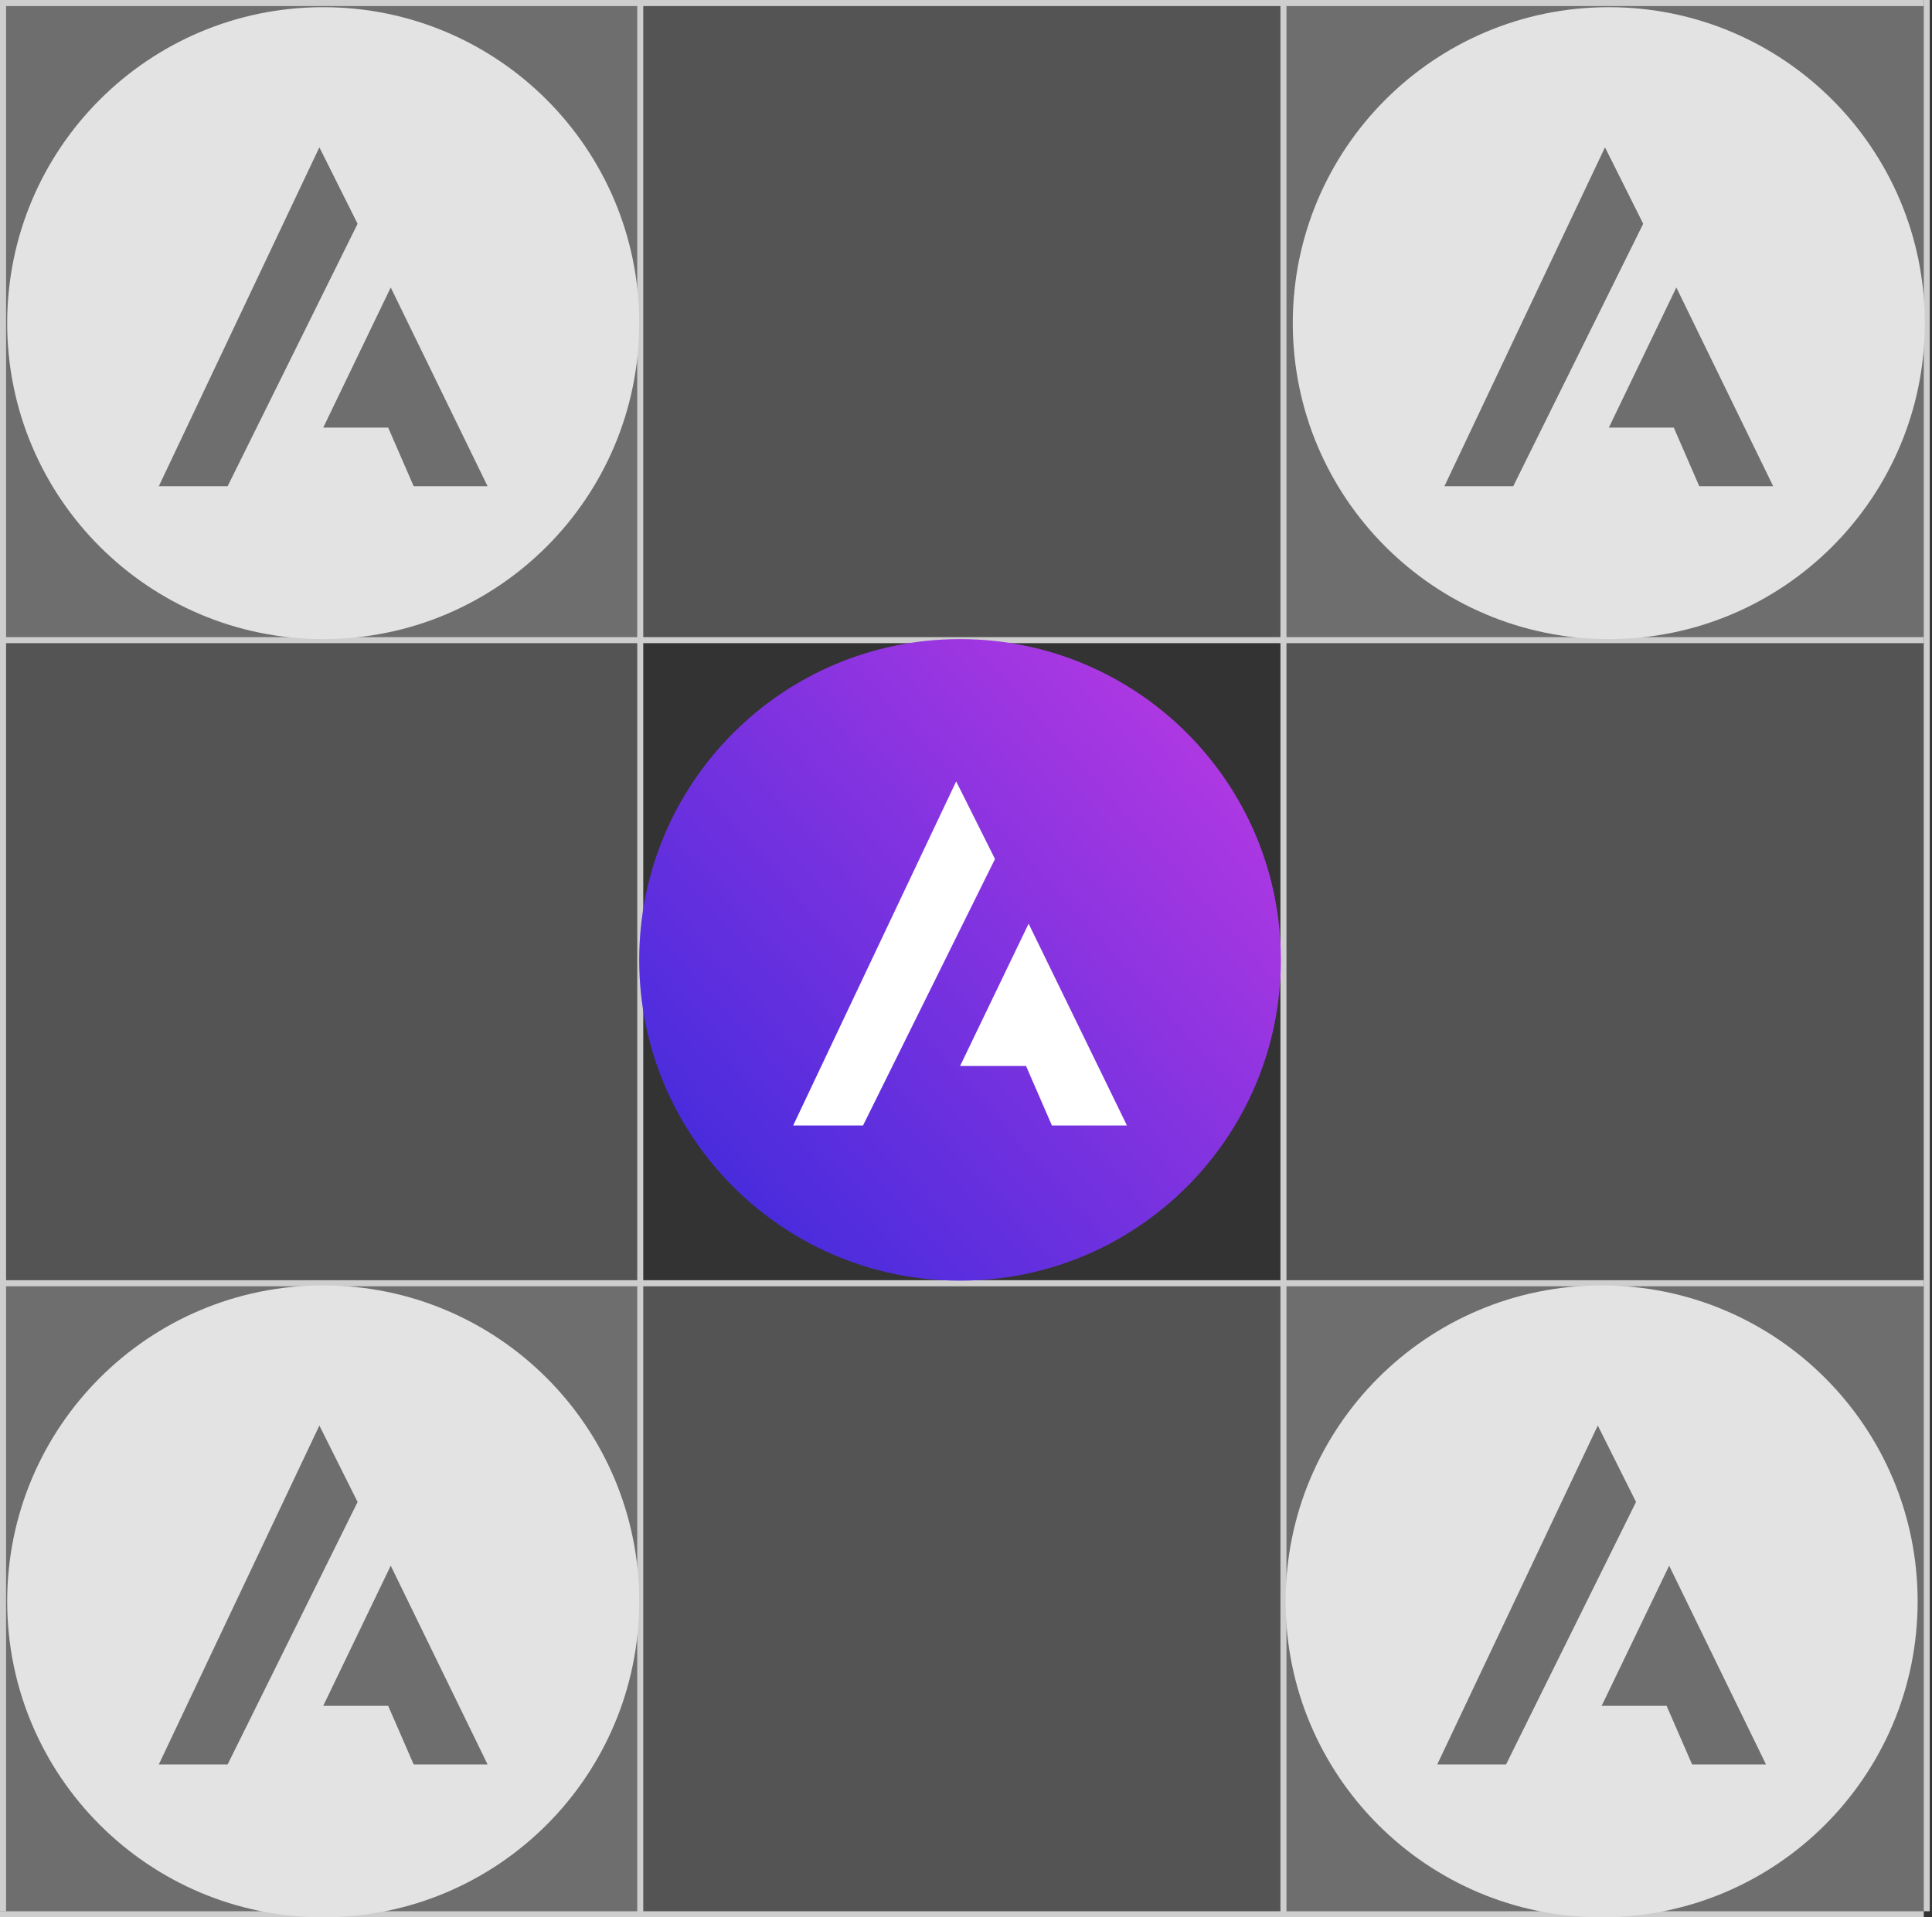
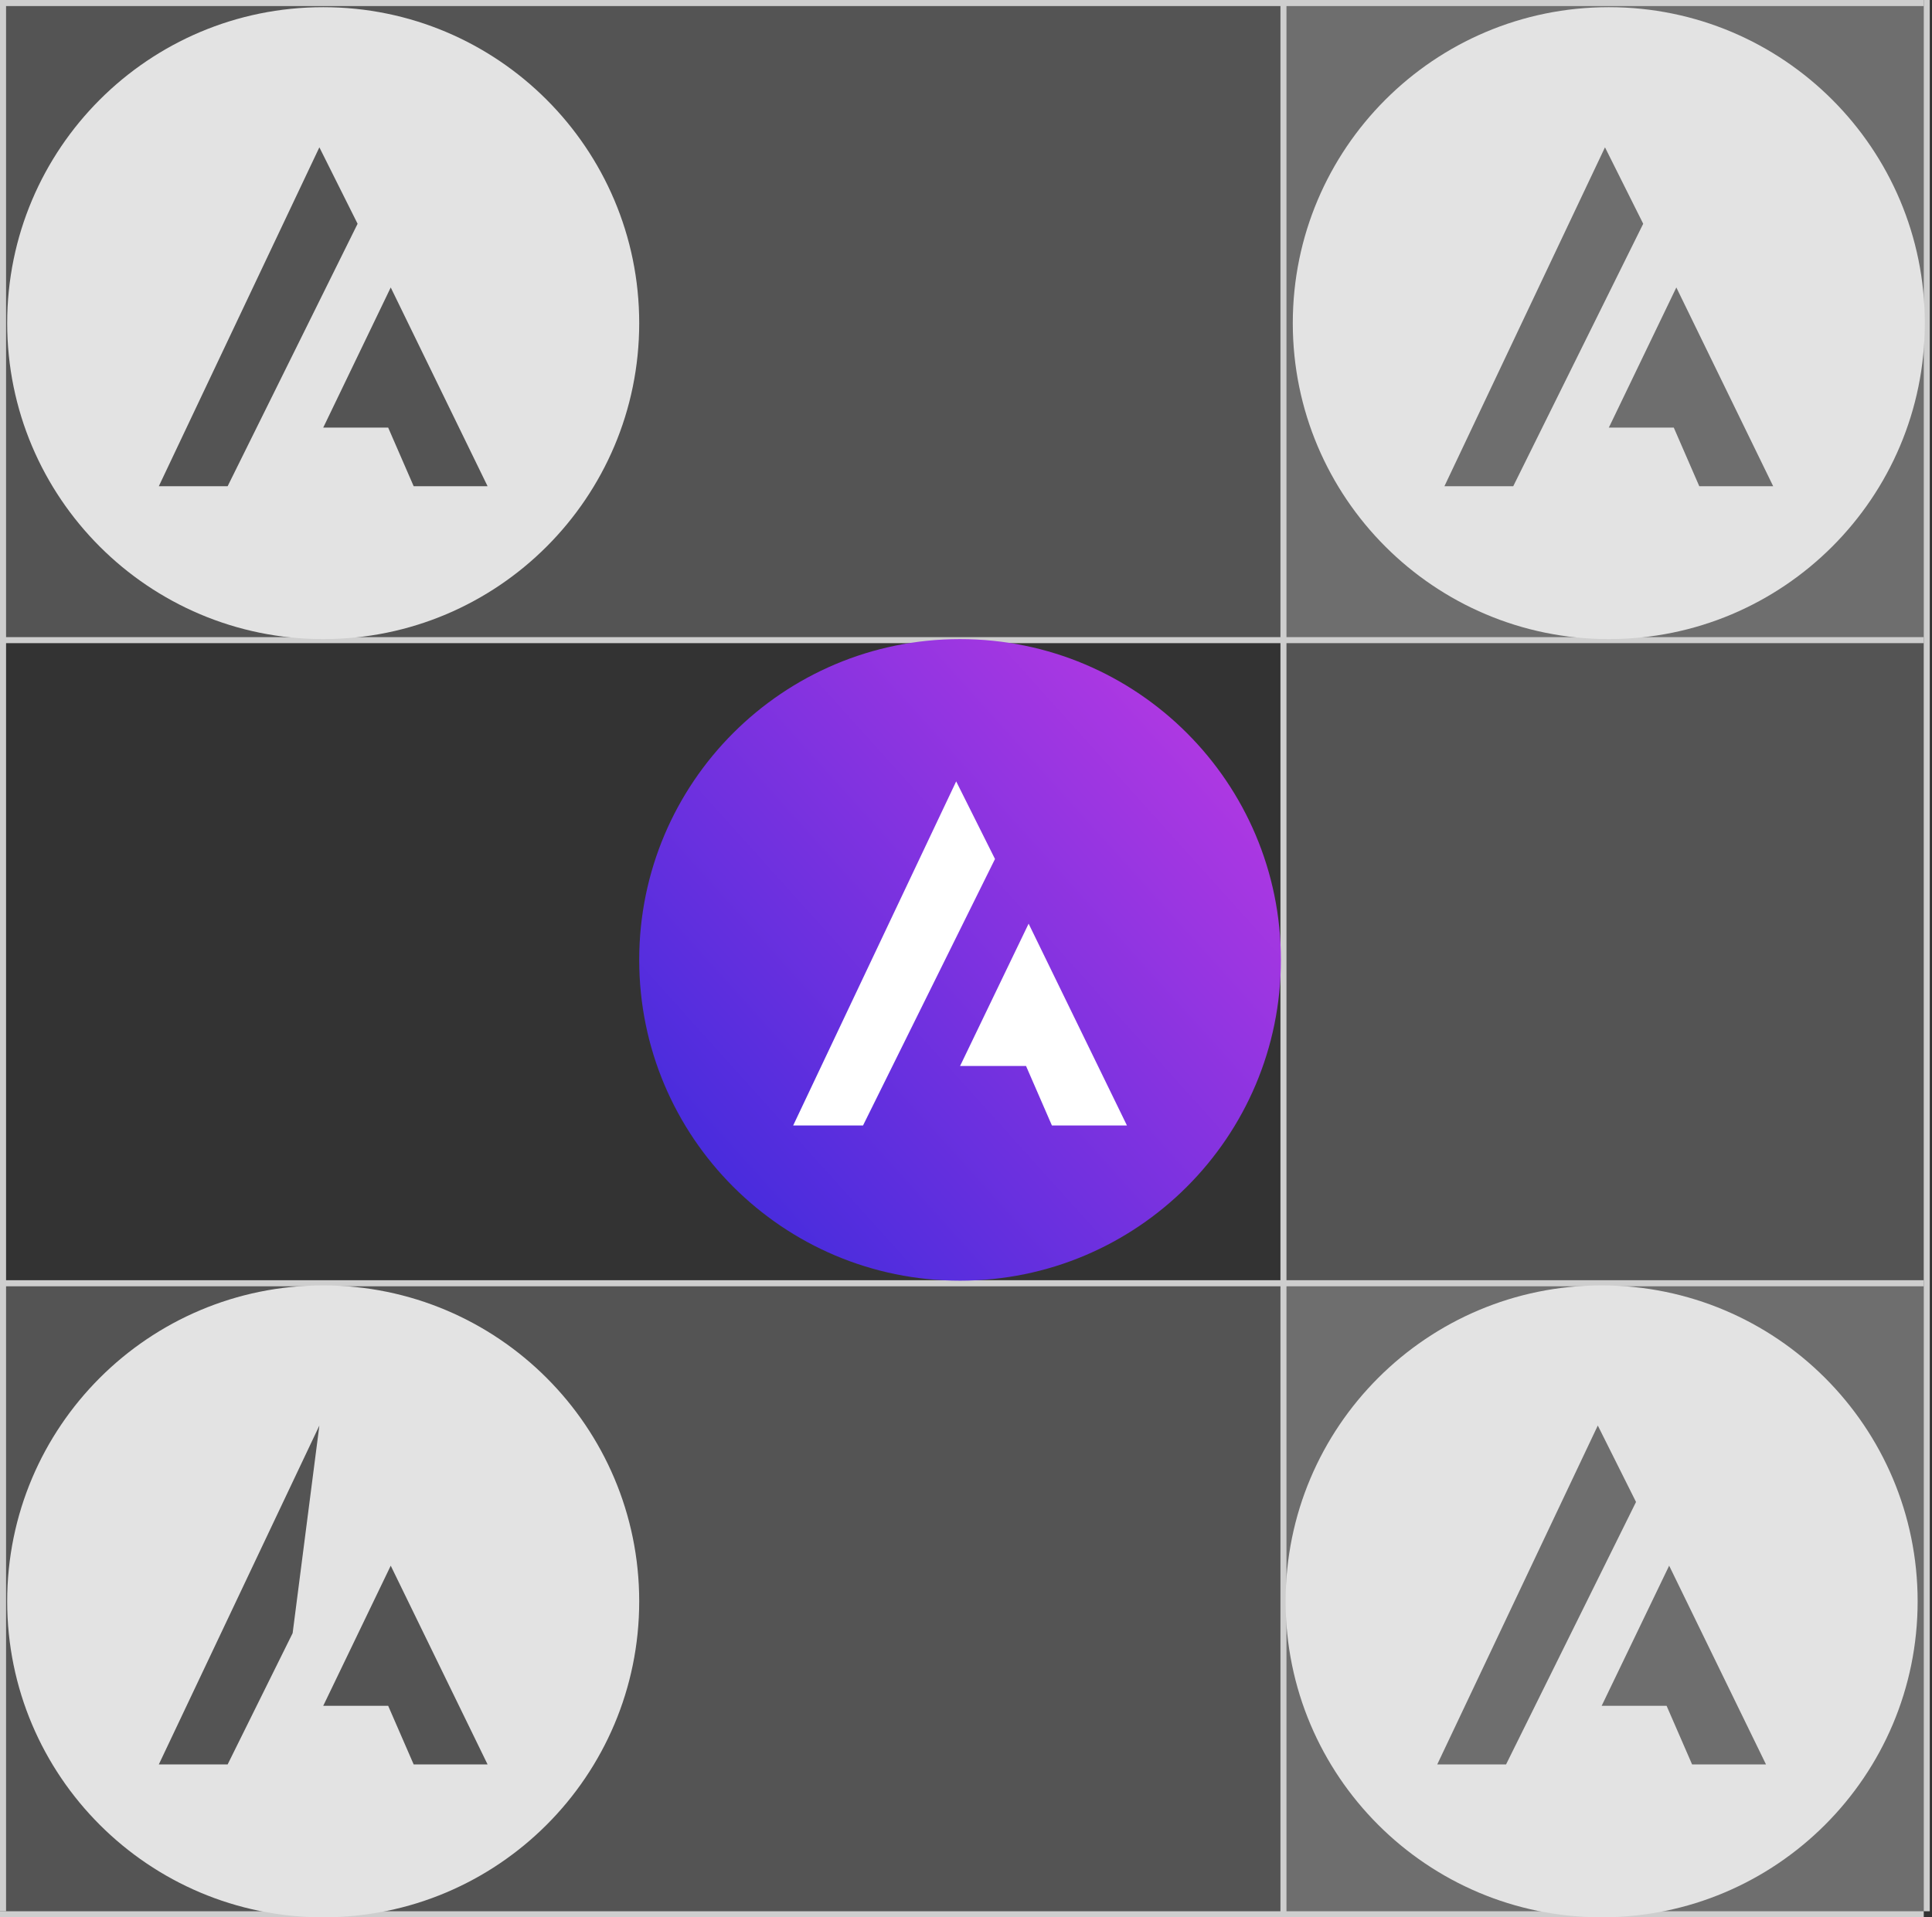
<svg xmlns="http://www.w3.org/2000/svg" width="269" height="267" viewBox="0 0 269 267" fill="none">
  <rect x="0" y="0" width="269" height="267" fill="#333333" stroke="none" />
-   <rect width="88.718" height="267" fill="#D9D9D9" fill-opacity="0.2" />
  <rect x="179.125" width="88.718" height="267" fill="#D9D9D9" fill-opacity="0.2" />
  <rect y="267" width="88.718" height="267.845" transform="rotate(-90 0 267)" fill="#D9D9D9" fill-opacity="0.2" />
  <rect y="88.719" width="88.718" height="267.845" transform="rotate(-90 0 88.719)" fill="#D9D9D9" fill-opacity="0.2" />
-   <line x1="89.141" y1="-1.84667e-08" x2="89.141" y2="267" stroke="#CECECE" stroke-width="0.845" />
  <line x1="0.422" y1="-1.84667e-08" x2="0.422" y2="266.155" stroke="#CECECE" stroke-width="0.845" />
  <line x1="-3.71679e-08" y1="0.422" x2="267.845" y2="0.422" stroke="#CECECE" stroke-width="0.845" />
  <line x1="-3.71679e-08" y1="178.704" x2="267.845" y2="178.704" stroke="#CECECE" stroke-width="0.845" />
  <line x1="-3.71679e-08" y1="89.141" x2="267.845" y2="89.141" stroke="#CECECE" stroke-width="0.845" />
  <line x1="-3.71679e-08" y1="266.578" x2="267.845" y2="266.578" stroke="#CECECE" stroke-width="0.845" />
  <line x1="178.704" y1="-1.84667e-08" x2="178.704" y2="267" stroke="#CECECE" stroke-width="0.845" />
  <line x1="268.266" y1="-1.84667e-08" x2="268.266" y2="266.155" stroke="#CECECE" stroke-width="0.845" />
  <path fill-rule="evenodd" clip-rule="evenodd" d="M45 89C69.3 89 89 69.3 89 45C89 20.7 69.3 1 45 1C20.7 1 1 20.7 1 45C1 69.3 20.7 89 45 89ZM44.468 20.516C40.742 28.375 37.017 36.243 33.291 44.112L33.276 44.143C29.555 52.002 25.834 59.86 22.113 67.71H31.694C34.707 61.63 37.72 55.541 40.733 49.453L40.741 49.437L40.745 49.429C43.76 43.337 46.775 37.245 49.79 31.161L44.468 20.516ZM49.791 49.612C51.325 46.419 52.86 43.225 54.403 40.032C56.657 44.645 58.901 49.258 61.145 53.871C63.39 58.484 65.634 63.097 67.887 67.709H57.597C57.011 66.343 56.417 64.986 55.823 63.629C55.228 62.272 54.634 60.914 54.048 59.548H45.177H45L45.177 59.193C46.721 56 48.256 52.806 49.791 49.612Z" fill="#E3E3E3" />
-   <path fill-rule="evenodd" clip-rule="evenodd" d="M45 267C69.3 267 89 247.301 89 223C89 198.699 69.3 179 45 179C20.7 179 1 198.699 1 223C1 247.301 20.7 267 45 267ZM44.468 198.516C40.742 206.375 37.017 214.244 33.291 222.112L33.276 222.143C29.555 230.002 25.834 237.86 22.113 245.71H31.694C34.707 239.63 37.72 233.541 40.733 227.453L40.741 227.437L40.745 227.429C43.76 221.337 46.775 215.245 49.79 209.161L44.468 198.516ZM49.791 227.612C51.325 224.419 52.86 221.225 54.403 218.032C56.657 222.645 58.901 227.258 61.145 231.871C63.39 236.484 65.634 241.097 67.887 245.709H57.597C57.011 244.343 56.417 242.986 55.823 241.629C55.228 240.272 54.634 238.914 54.048 237.548H45.177H45L45.177 237.193C46.721 234 48.256 230.806 49.791 227.612Z" fill="#E3E3E3" />
+   <path fill-rule="evenodd" clip-rule="evenodd" d="M45 267C69.3 267 89 247.301 89 223C89 198.699 69.3 179 45 179C20.7 179 1 198.699 1 223C1 247.301 20.7 267 45 267ZM44.468 198.516C40.742 206.375 37.017 214.244 33.291 222.112L33.276 222.143C29.555 230.002 25.834 237.86 22.113 245.71H31.694C34.707 239.63 37.72 233.541 40.733 227.453L40.741 227.437L40.745 227.429L44.468 198.516ZM49.791 227.612C51.325 224.419 52.86 221.225 54.403 218.032C56.657 222.645 58.901 227.258 61.145 231.871C63.39 236.484 65.634 241.097 67.887 245.709H57.597C57.011 244.343 56.417 242.986 55.823 241.629C55.228 240.272 54.634 238.914 54.048 237.548H45.177H45L45.177 237.193C46.721 234 48.256 230.806 49.791 227.612Z" fill="#E3E3E3" />
  <path fill-rule="evenodd" clip-rule="evenodd" d="M224 89C248.301 89 268 69.3 268 45C268 20.7 248.301 1 224 1C199.699 1 180 20.7 180 45C180 69.3 199.699 89 224 89ZM223.468 20.516C219.742 28.375 216.017 36.243 212.291 44.112L212.276 44.143C208.555 52.002 204.834 59.86 201.113 67.71H210.694C213.707 61.63 216.72 55.541 219.733 49.453L219.741 49.437L219.745 49.429C222.76 43.337 225.775 37.245 228.79 31.161L223.468 20.516ZM228.791 49.612C230.325 46.419 231.86 43.225 233.403 40.032C235.657 44.645 237.901 49.258 240.145 53.871C242.39 58.484 244.634 63.097 246.887 67.709H236.597C236.011 66.343 235.417 64.986 234.823 63.629C234.228 62.272 233.634 60.914 233.048 59.548H224.177H224L224.177 59.193C225.721 56 227.256 52.806 228.791 49.612Z" fill="#E3E3E3" />
  <path fill-rule="evenodd" clip-rule="evenodd" d="M223 267C247.301 267 267 247.301 267 223C267 198.699 247.301 179 223 179C198.699 179 179 198.699 179 223C179 247.301 198.699 267 223 267ZM222.468 198.516C218.742 206.375 215.017 214.244 211.291 222.112L211.276 222.143C207.555 230.002 203.834 237.86 200.113 245.71H209.694C212.707 239.63 215.72 233.541 218.733 227.453L218.741 227.437L218.745 227.429C221.76 221.337 224.775 215.245 227.79 209.161L222.468 198.516ZM227.791 227.612C229.325 224.419 230.86 221.225 232.403 218.032C234.657 222.645 236.901 227.258 239.145 231.871C241.39 236.484 243.634 241.097 245.887 245.709H235.597C235.011 244.343 234.417 242.986 233.823 241.629C233.228 240.272 232.634 238.914 232.048 237.548H223.177H223L223.177 237.193C224.721 234 226.256 230.806 227.791 227.612Z" fill="#E3E3E3" />
  <path d="M133.671 178.343C158.343 178.343 178.343 158.343 178.343 133.671C178.343 109 158.343 89 133.671 89C109 89 89 109 89 133.671C89 158.343 109 178.343 133.671 178.343Z" fill="url(#paint0_linear_318_16918)" />
  <path d="M133.133 108.814C125.568 124.774 118.003 140.769 110.438 156.728C113.68 156.728 116.922 156.728 120.164 156.728C126.289 144.371 132.413 131.979 138.537 119.622L133.133 108.814Z" fill="white" />
  <path d="M143.219 128.628C140.084 135.112 136.986 141.597 133.852 148.082L133.672 148.442H133.852C136.842 148.442 139.868 148.442 142.858 148.442C144.047 151.216 145.272 153.954 146.461 156.728C149.955 156.728 153.414 156.728 156.908 156.728C152.333 147.361 147.794 137.995 143.219 128.628Z" fill="white" />
  <defs>
    <linearGradient id="paint0_linear_318_16918" x1="100.474" y1="163.563" x2="166.869" y2="103.78" gradientUnits="userSpaceOnUse">
      <stop stop-color="#492CDD" />
      <stop offset="1" stop-color="#AD38E2" />
    </linearGradient>
  </defs>
</svg>